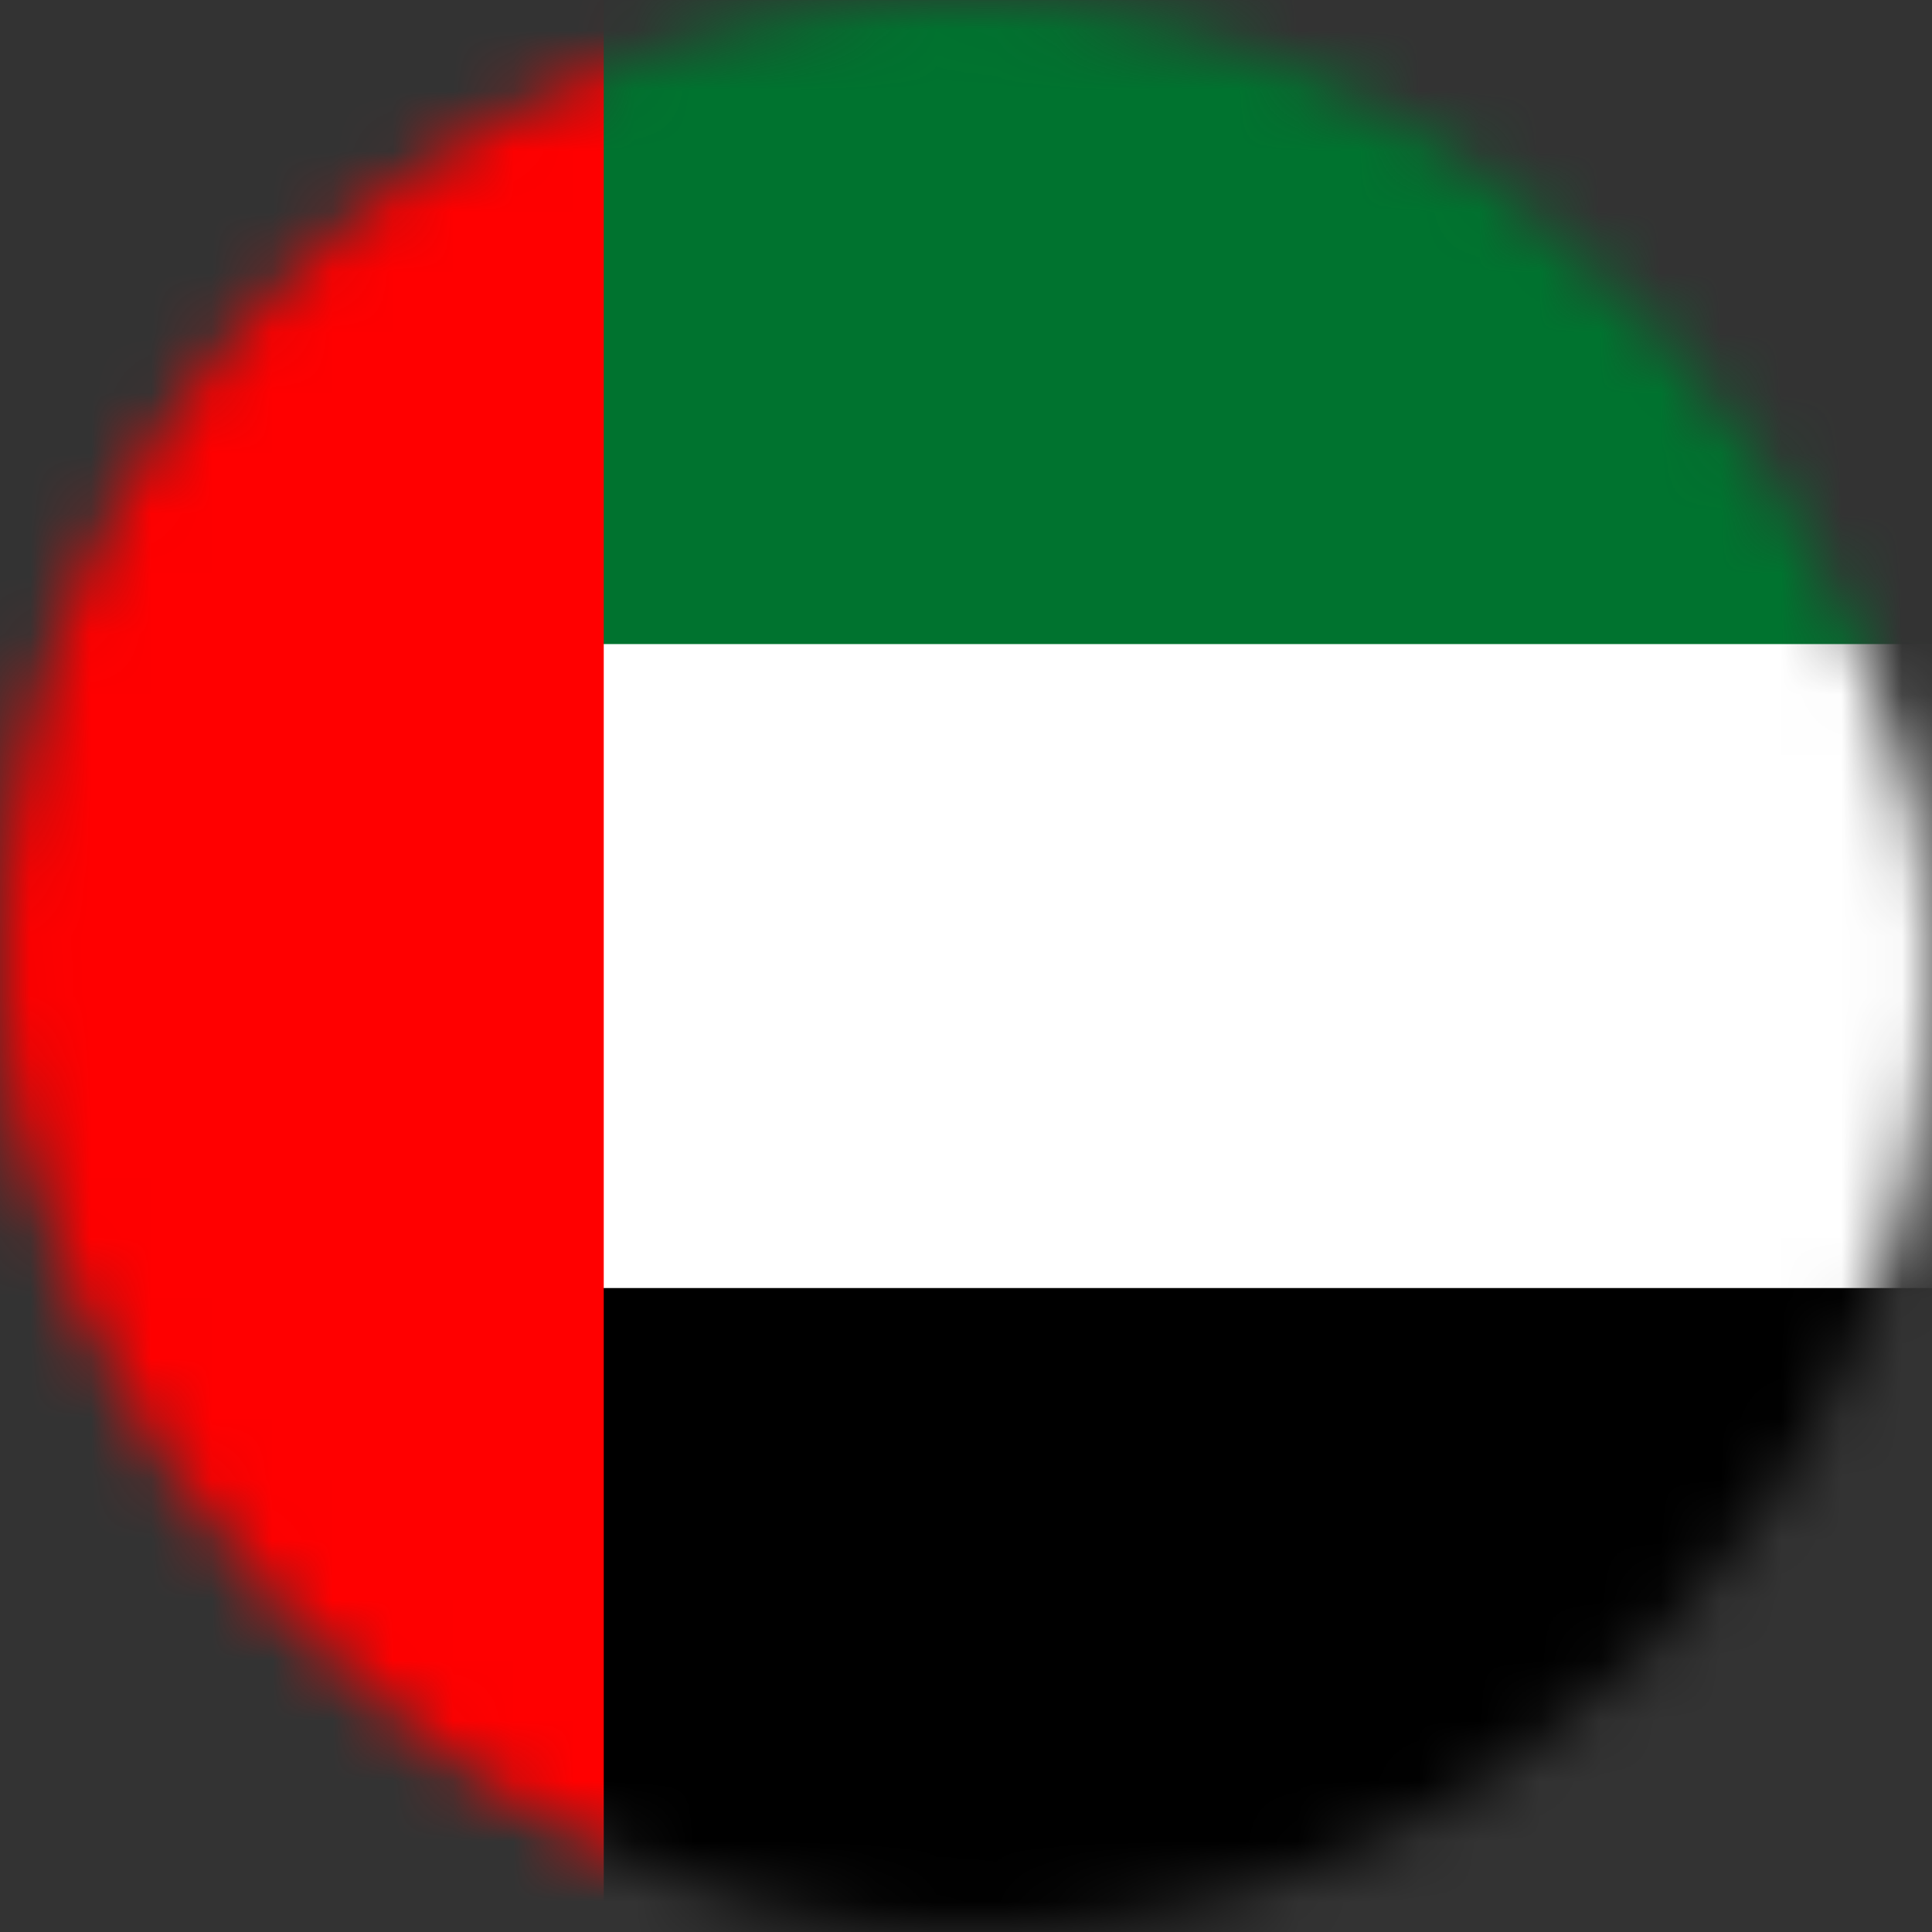
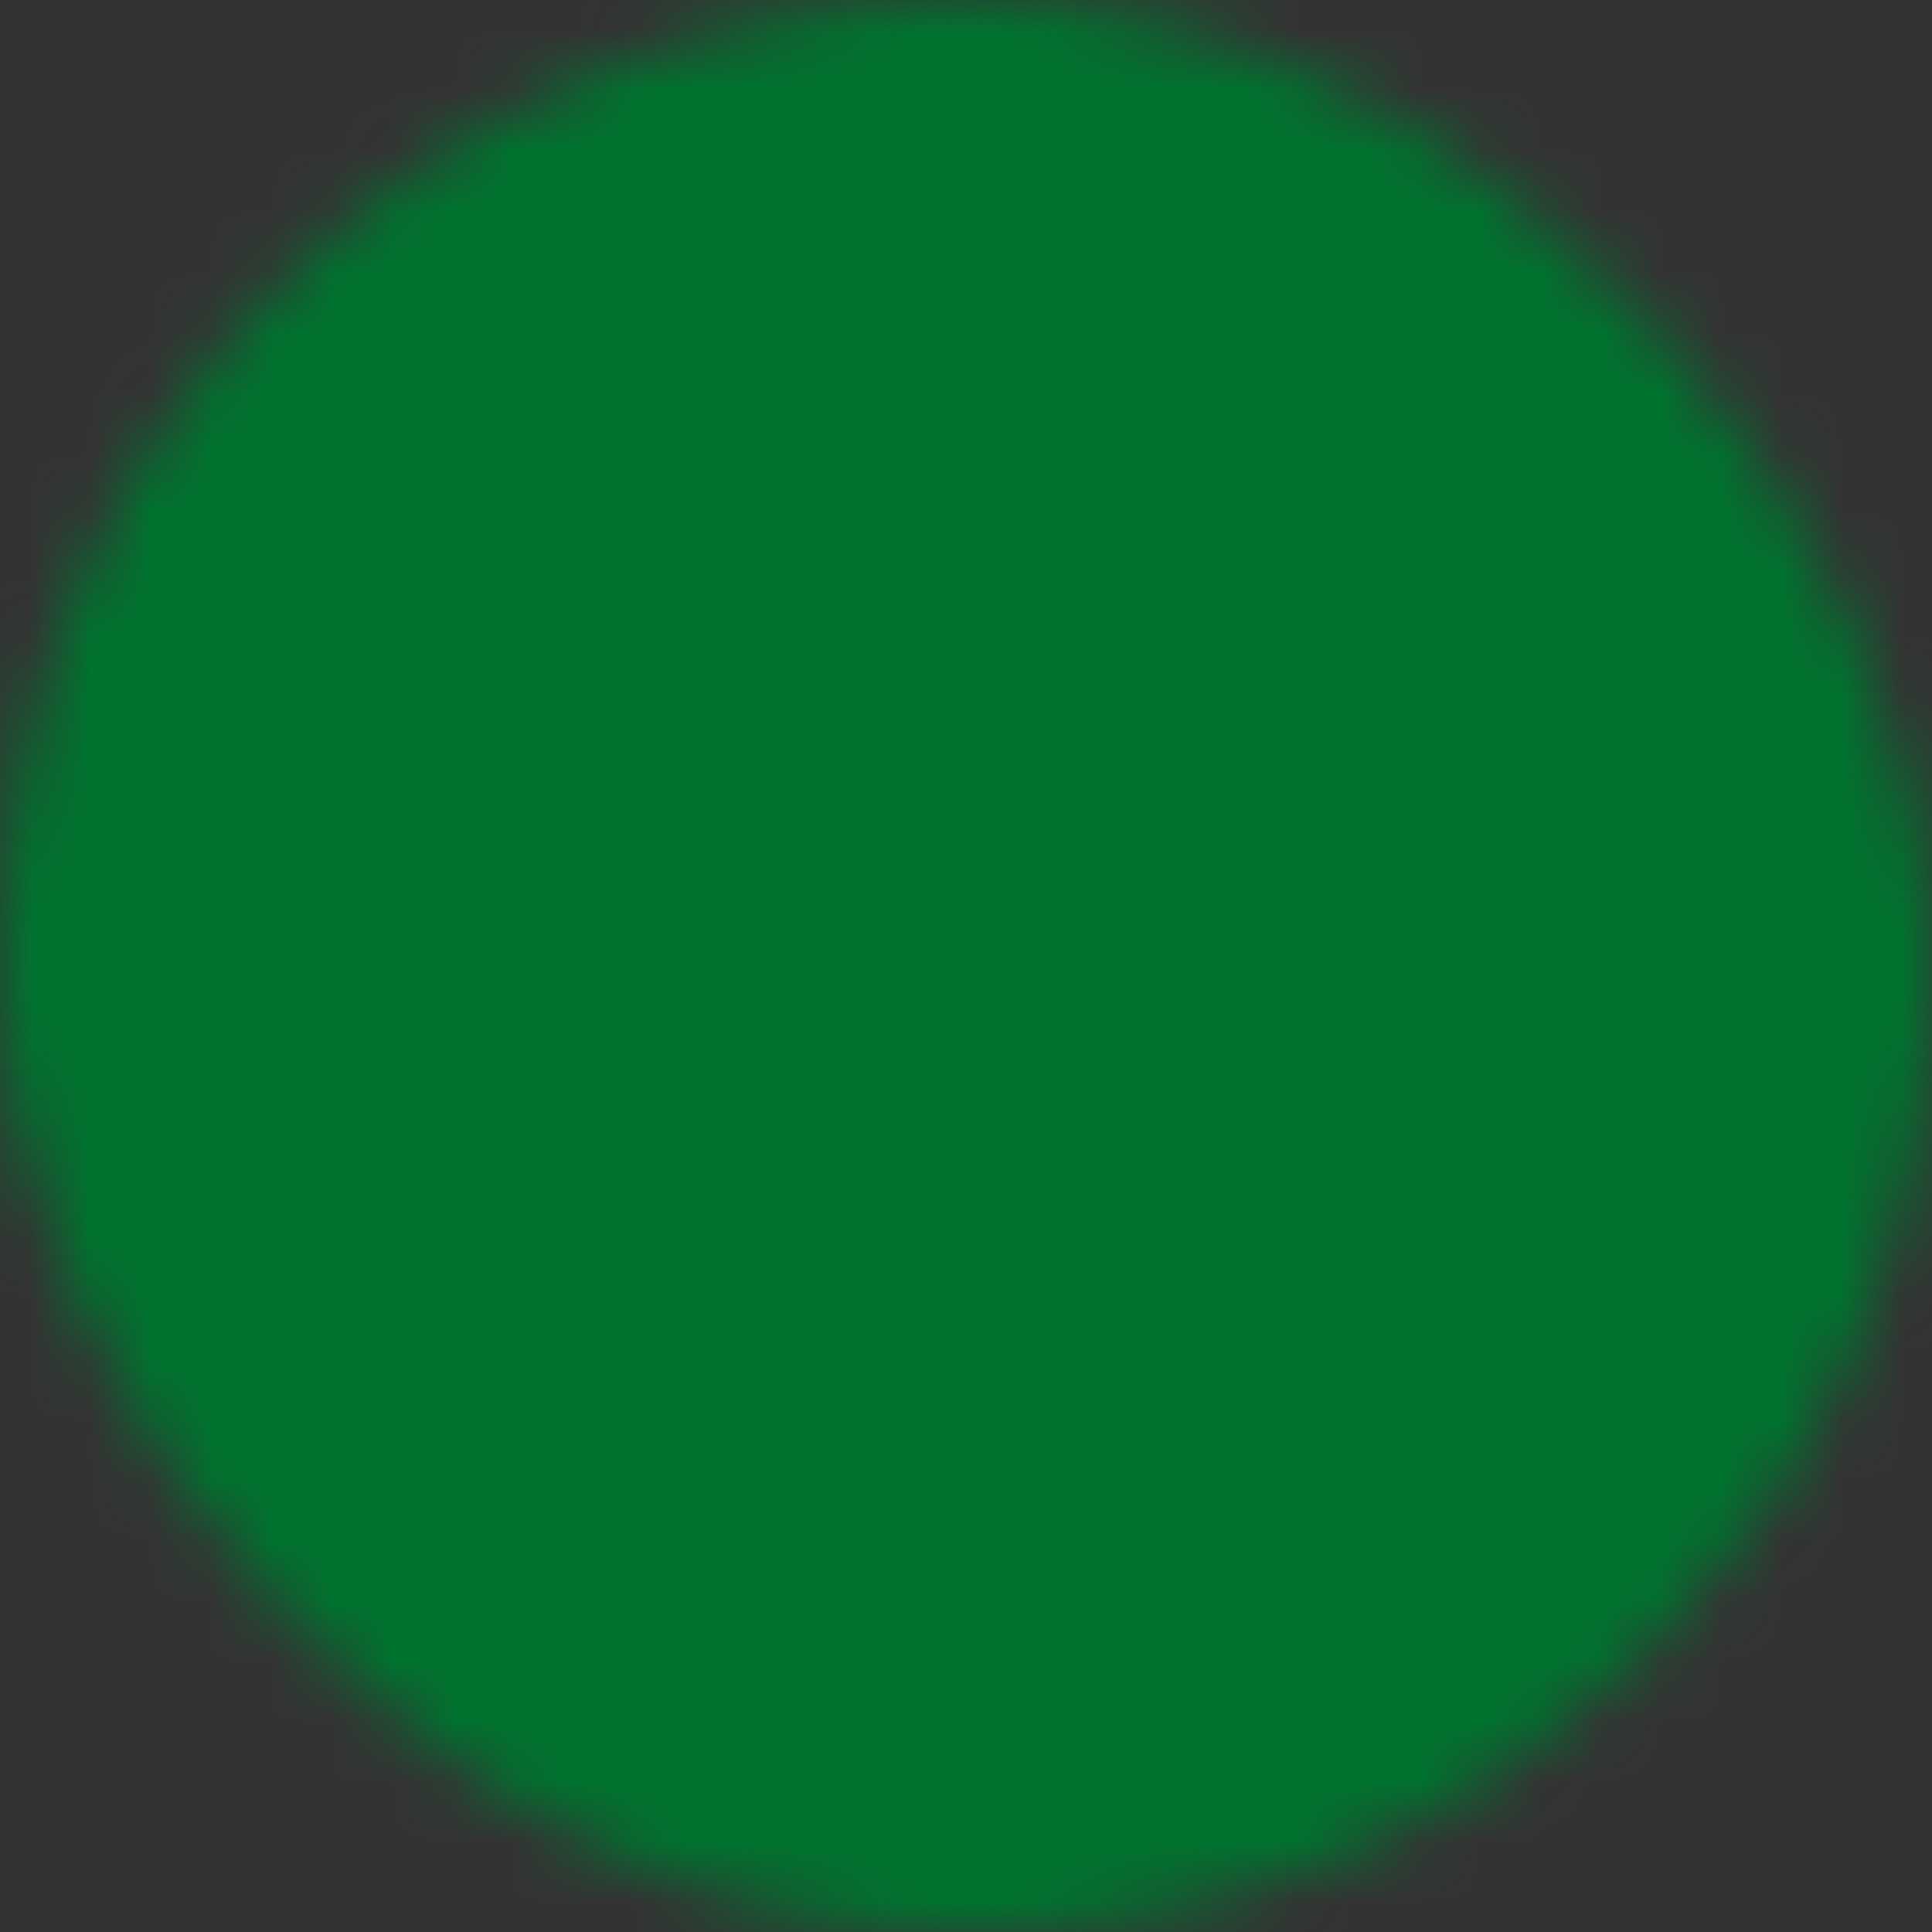
<svg xmlns="http://www.w3.org/2000/svg" width="32" height="32" viewBox="0 0 32 32" fill="none">
  <rect x="0" y="0" width="32" height="32" fill="#333333" stroke="none" />
  <mask id="mask0_690_15843" style="mask-type:alpha" maskUnits="userSpaceOnUse" x="0" y="0" width="32" height="33">
    <rect y="0.001" width="32" height="32" rx="16" fill="#003399" />
  </mask>
  <g mask="url(#mask0_690_15843)">
    <path d="M58 0.001H-6V32.001H58V0.001Z" fill="#00732F" />
-     <path d="M58 10.668H-6V32.001H58V10.668Z" fill="white" />
-     <path d="M58 21.334H-6V32.001H58V21.334Z" fill="black" />
-     <path d="M10 0.001H-6V32.001H10V0.001Z" fill="#FF0000" />
+     <path d="M10 0.001H-6V32.001V0.001Z" fill="#FF0000" />
  </g>
</svg>